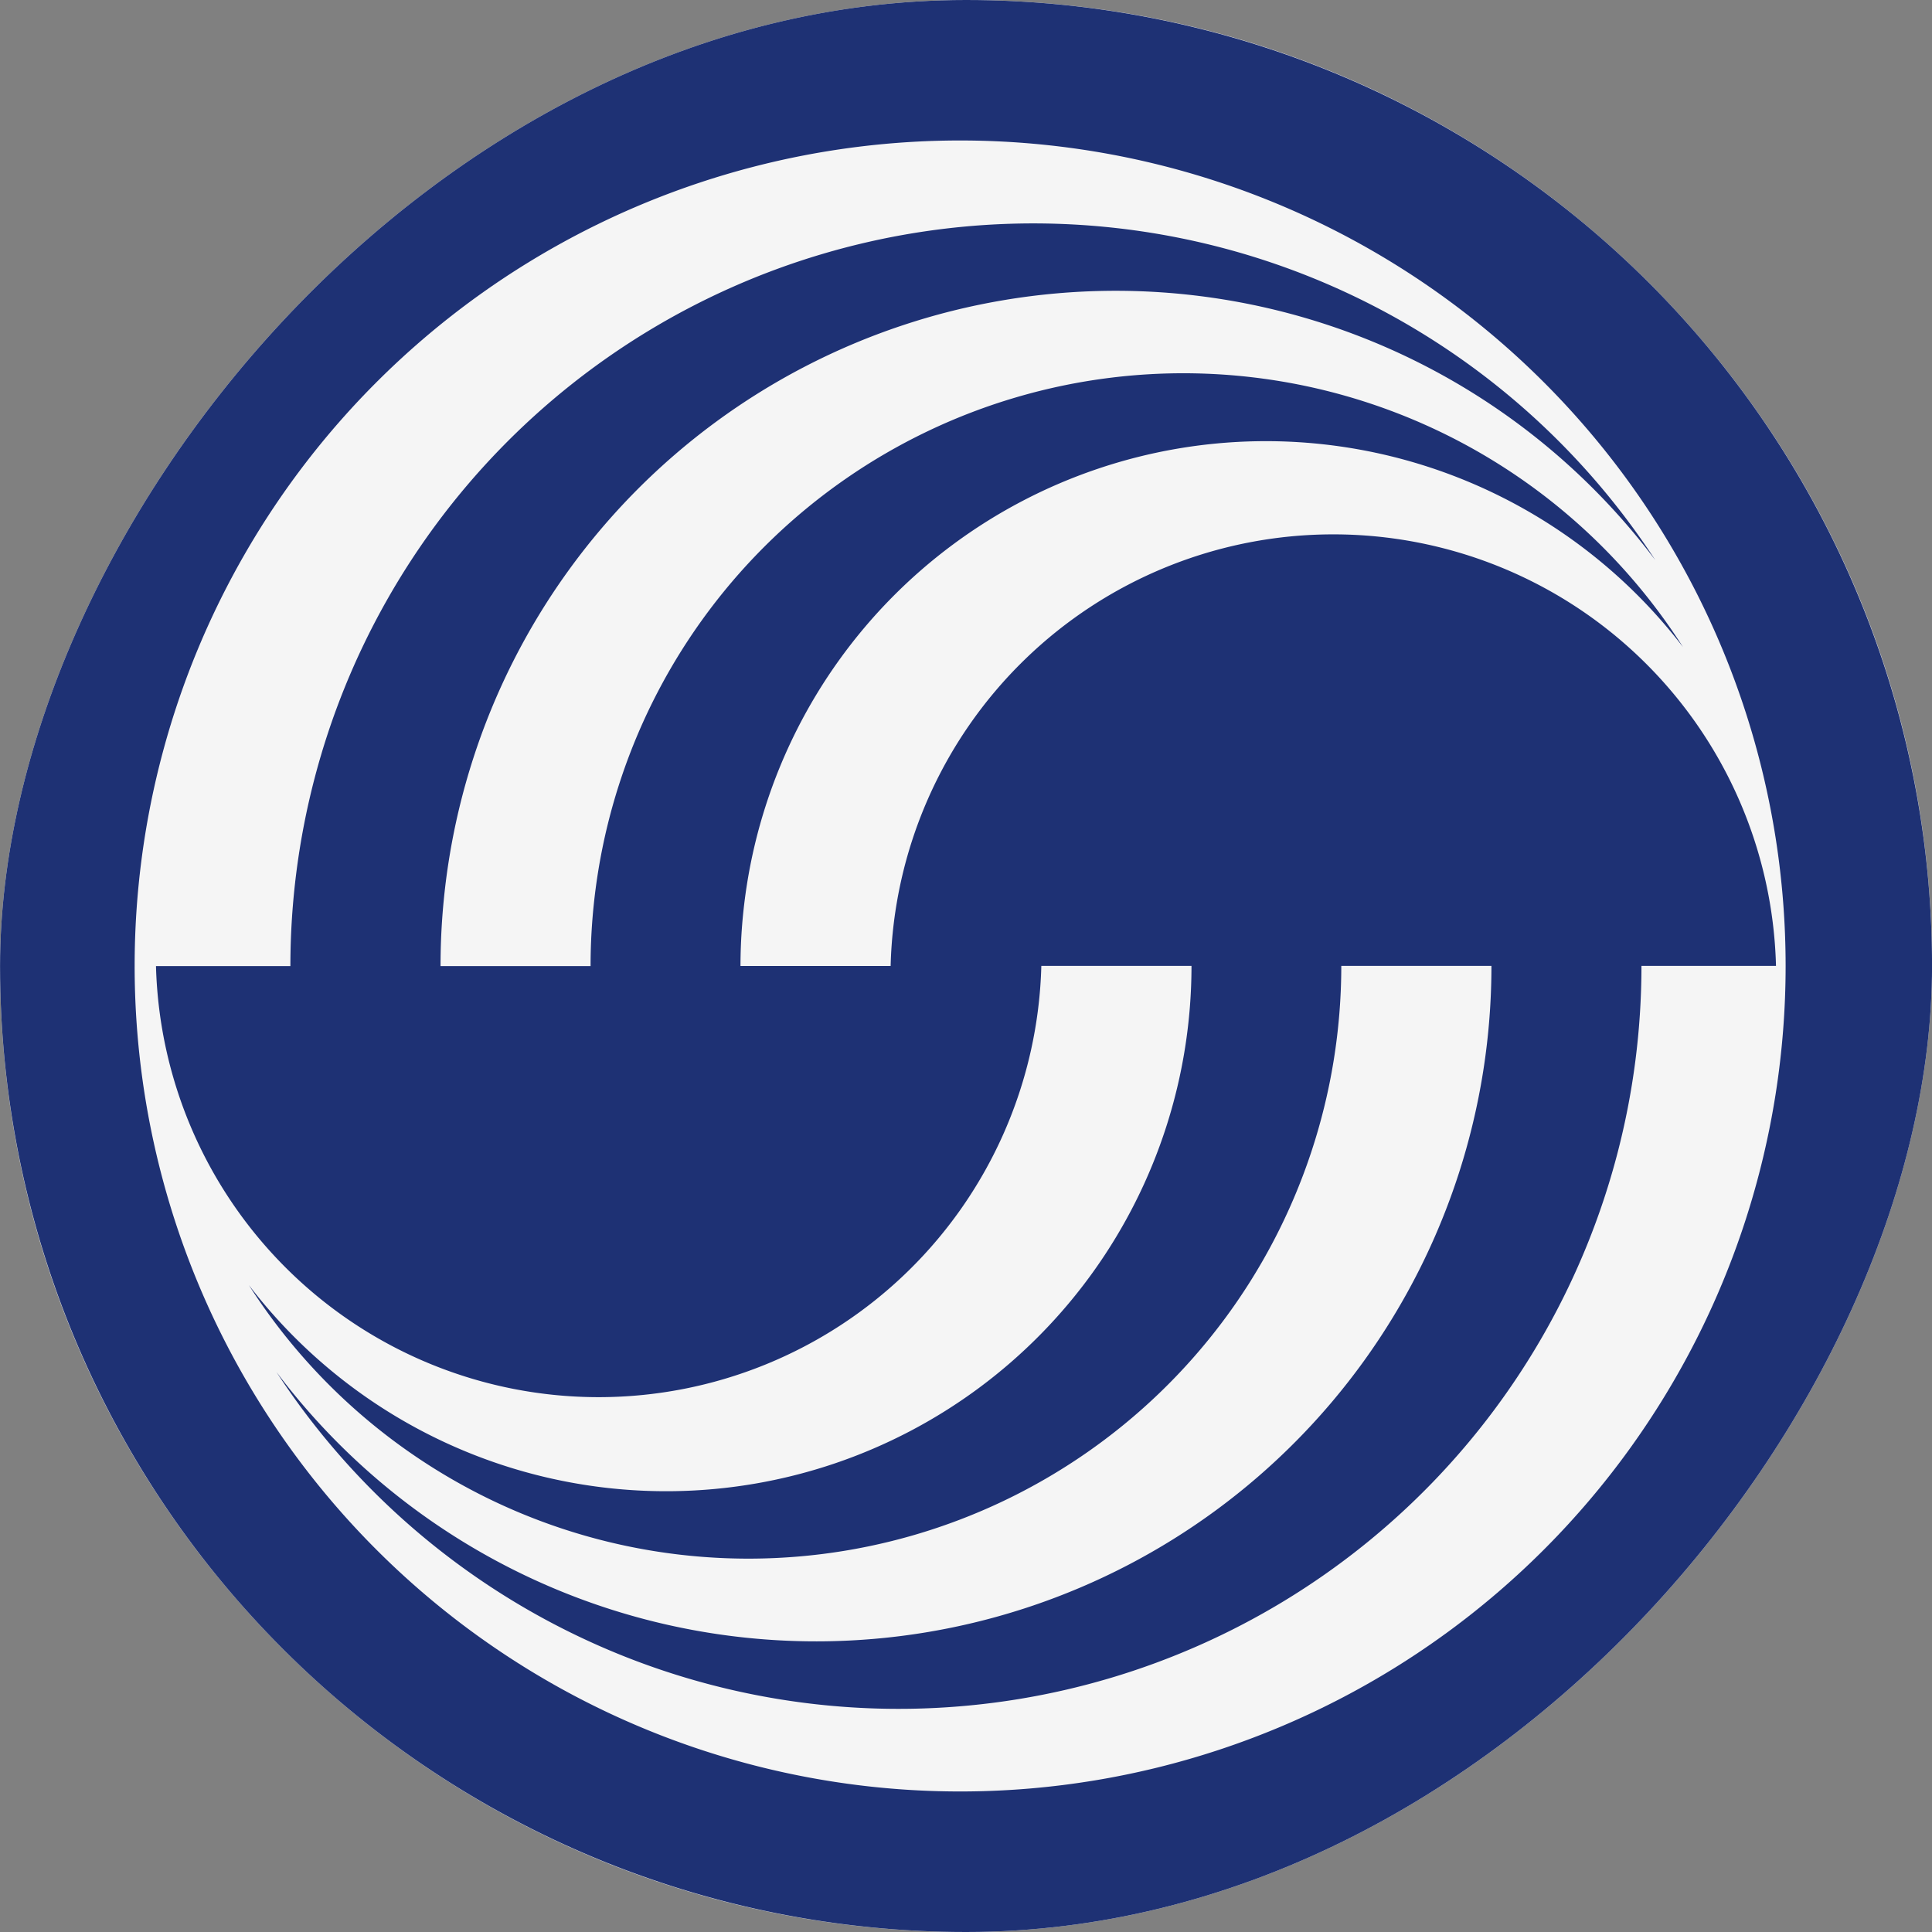
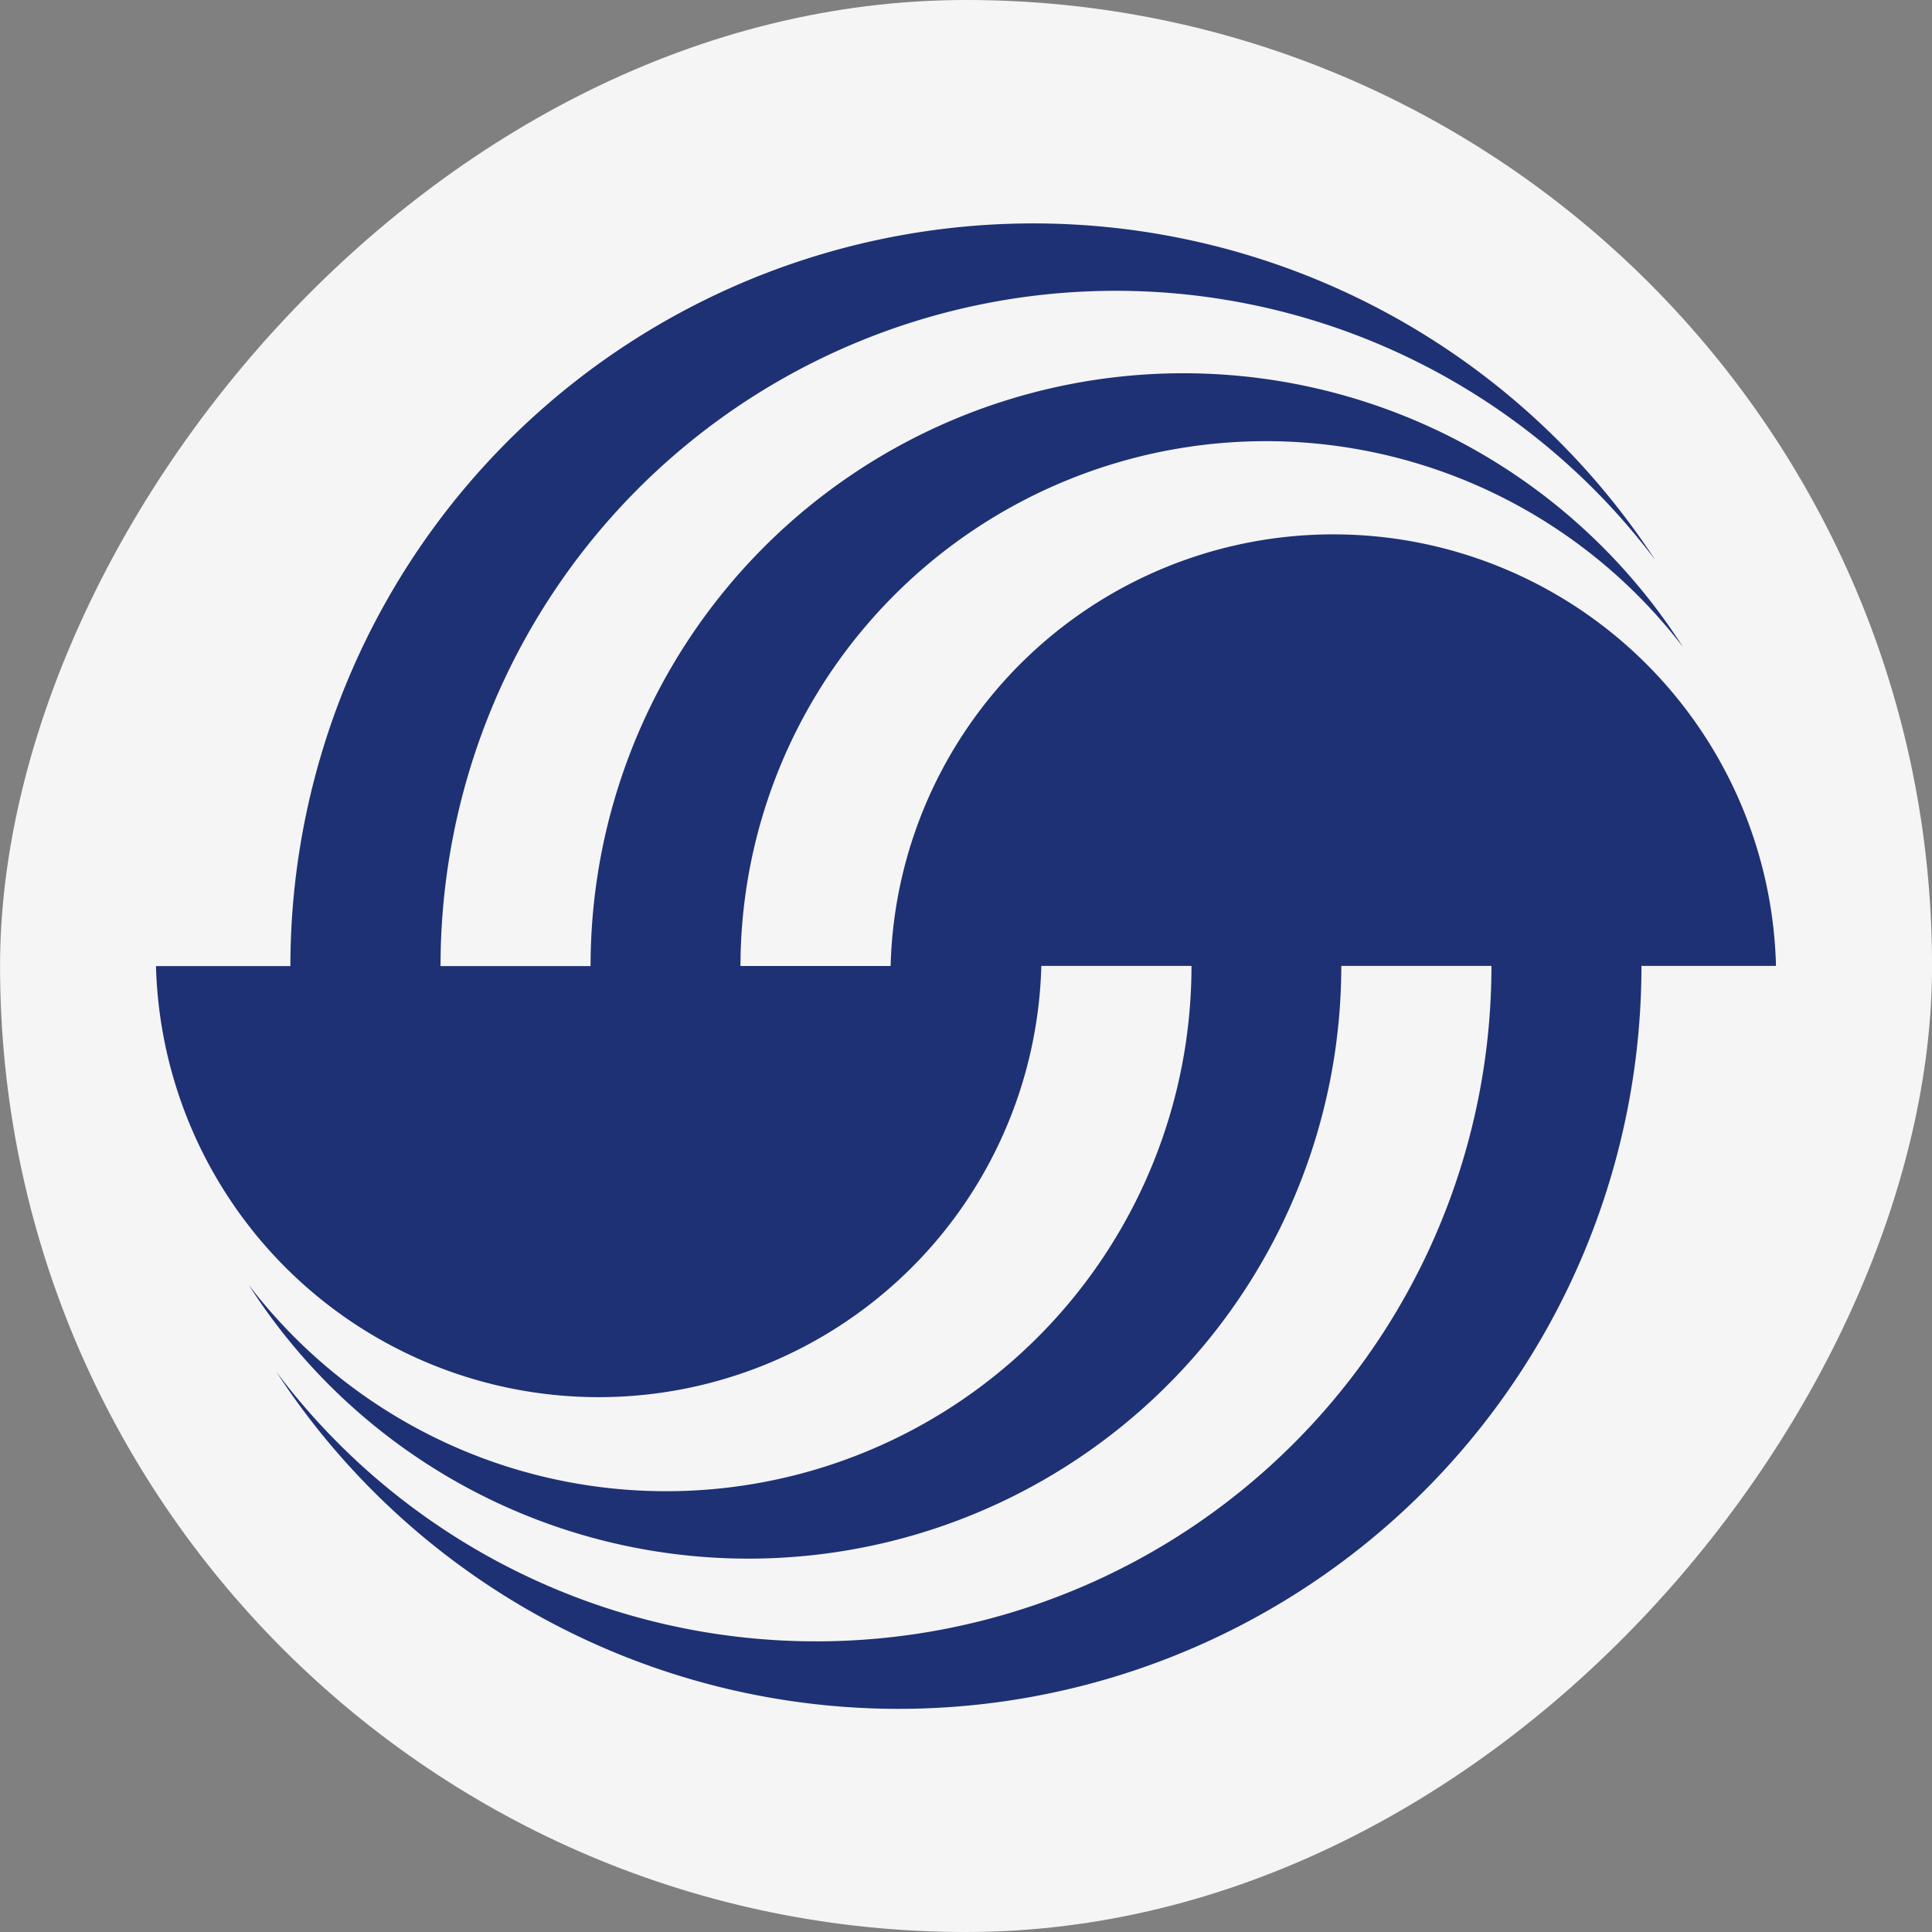
<svg xmlns="http://www.w3.org/2000/svg" width="88" height="88" fill="none">
  <rect width="100%" height="100%" fill="#808080" stroke="none" />
  <g clip-path="url(#a)">
    <rect width="88" height="88" fill="#F5F5F5" rx="44" transform="matrix(1 0 0 -1 .002 88)" />
    <path fill="#1E3174" d="M13.238 44.005H7.105a20.17 20.17 0 0 0 40.326-.01h6.84a23.93 23.93 0 0 1-42.934 14.541 27.005 27.005 0 0 0 49.757-14.541h6.839a30.76 30.76 0 0 1-55.34 18.5 33.838 33.838 0 0 0 62.173-18.5h6.128A20.17 20.17 0 0 0 40.567 44h-6.839A23.932 23.932 0 0 1 76.656 29.47 27 27 0 0 0 26.9 44.005h-6.834a30.754 30.754 0 0 1 55.33-18.494 33.838 33.838 0 0 0-62.169 18.494" />
-     <path fill="#1E3174" d="M44.002 81.598a37.6 37.6 0 1 1 .01-75.198 37.6 37.6 0 0 1-.01 75.198Zm0-81.598a44 44 0 1 0 0 88 44 44 0 0 0 0-88Z" />
  </g>
  <defs>
    <clipPath id="a">
      <rect width="88" height="88" fill="#fff" rx="44" transform="matrix(1 0 0 -1 .002 88)" />
    </clipPath>
  </defs>
</svg>